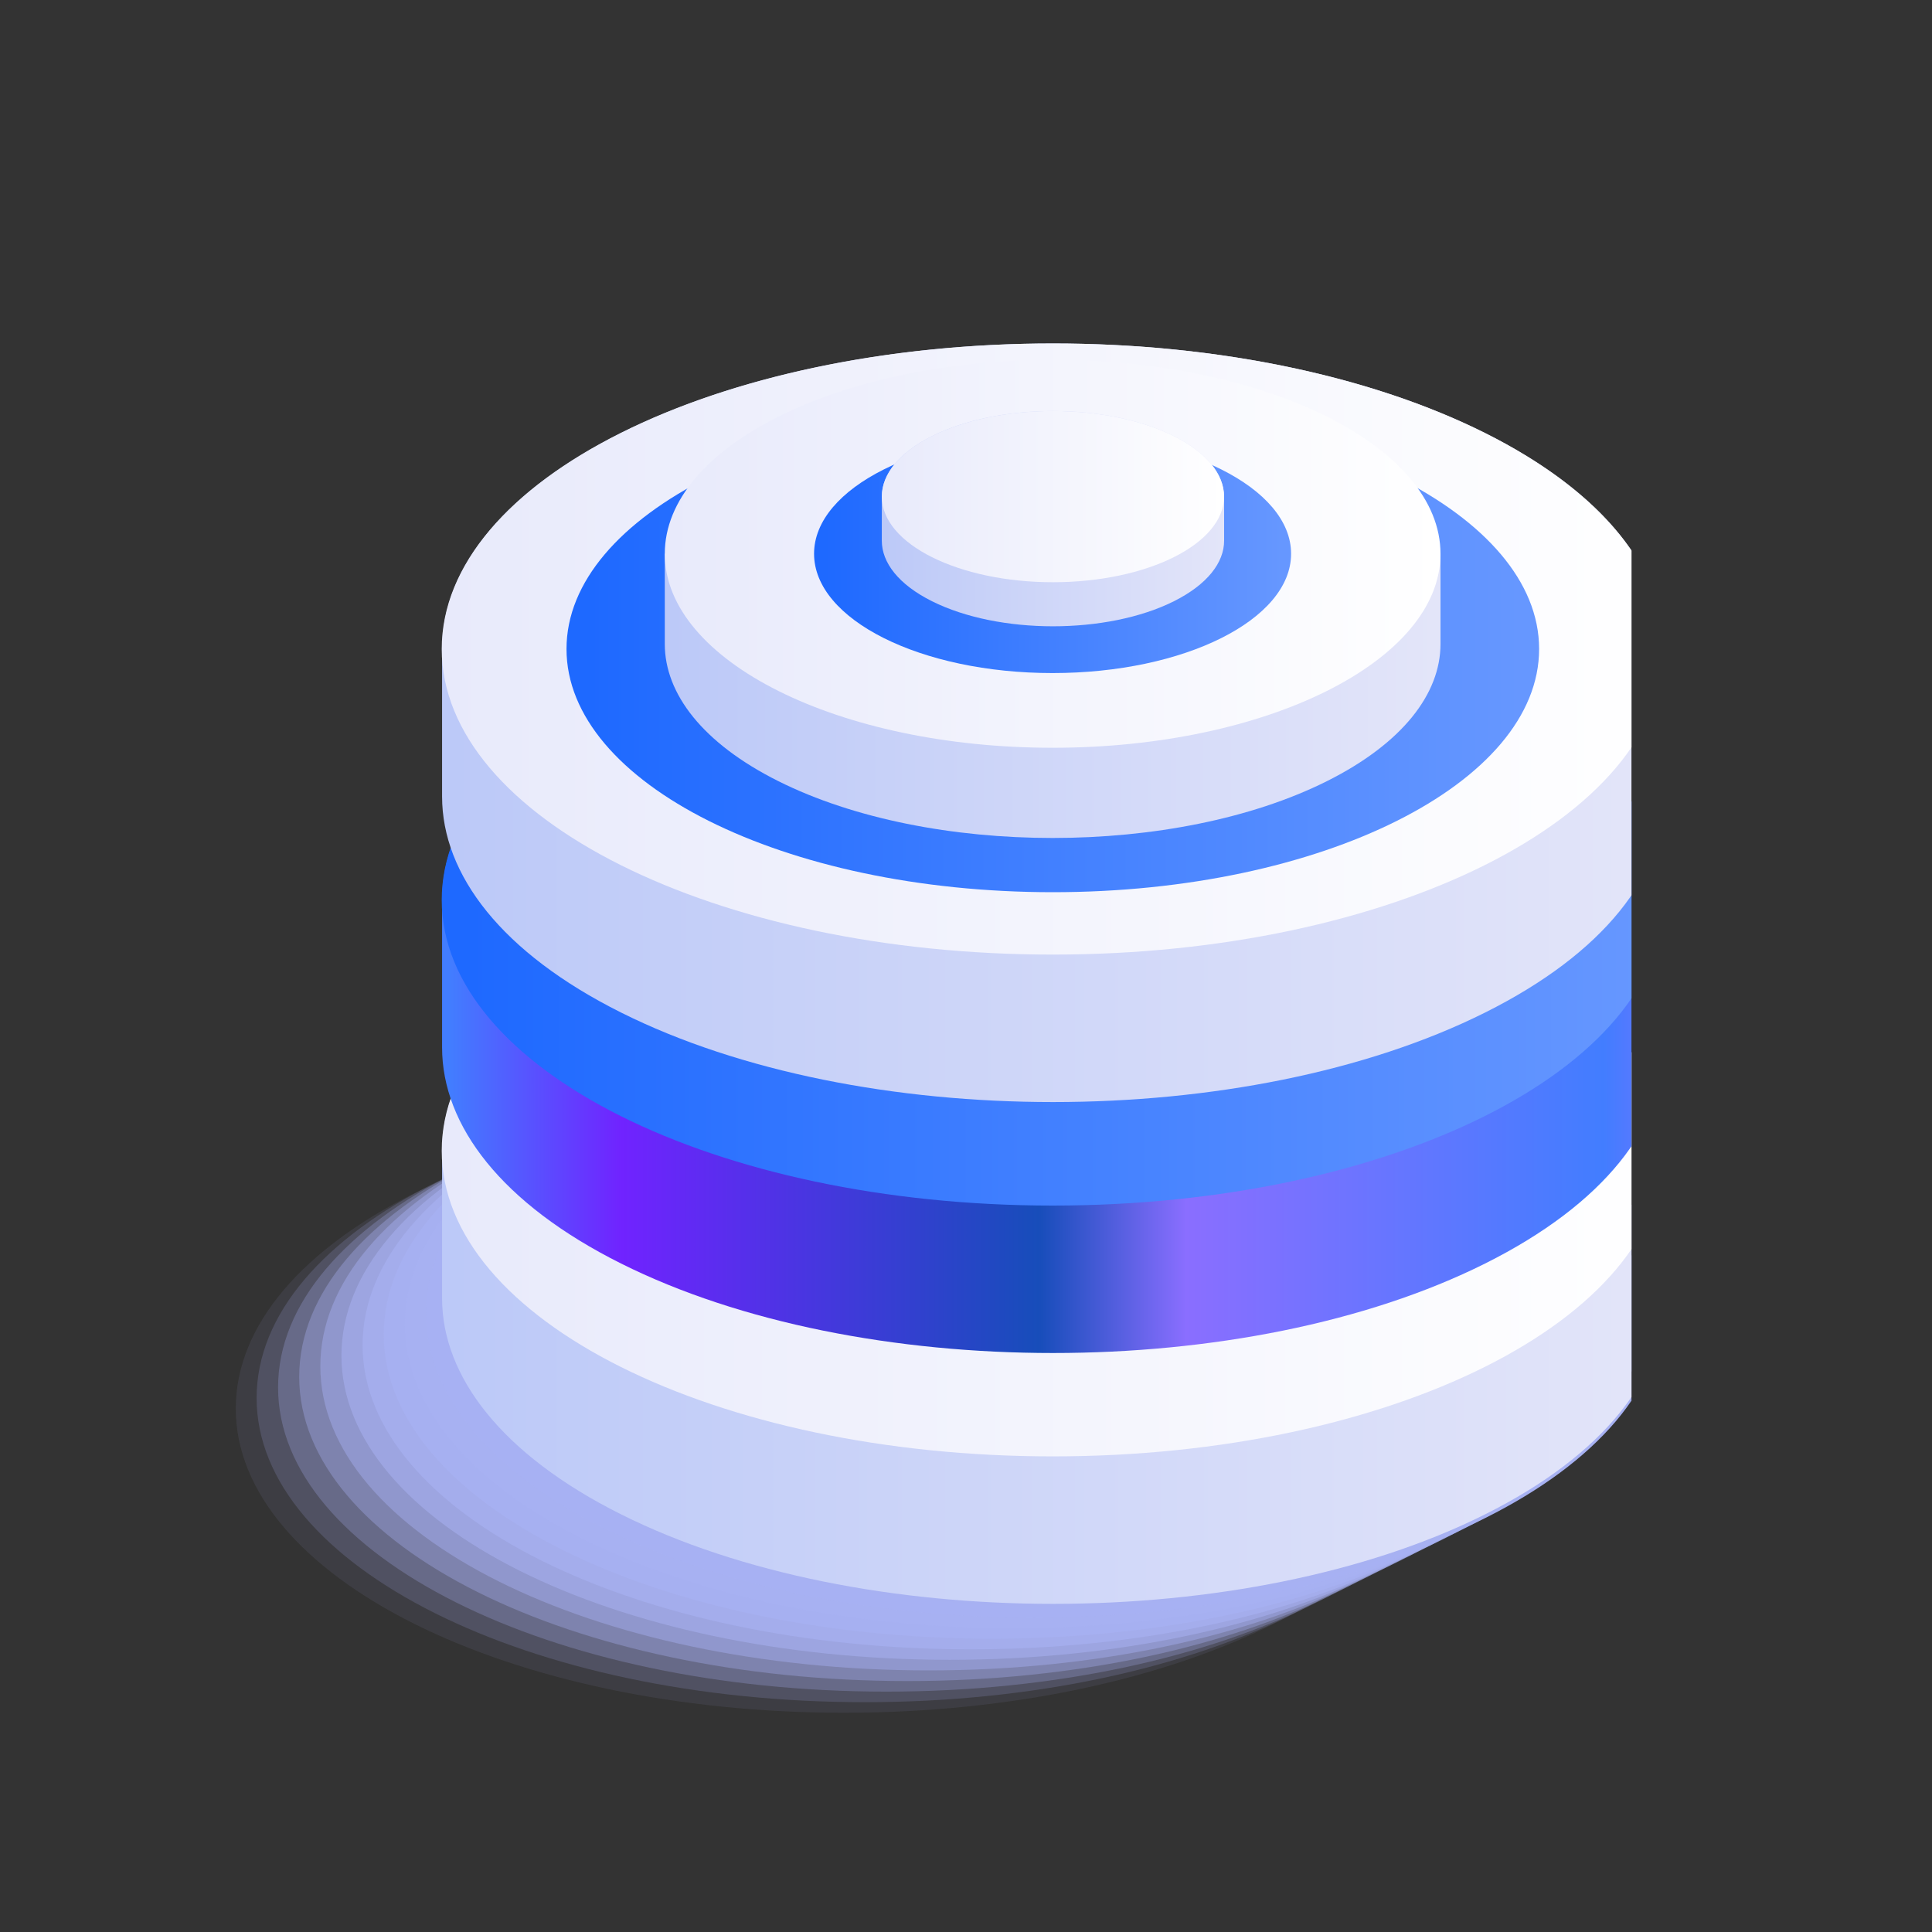
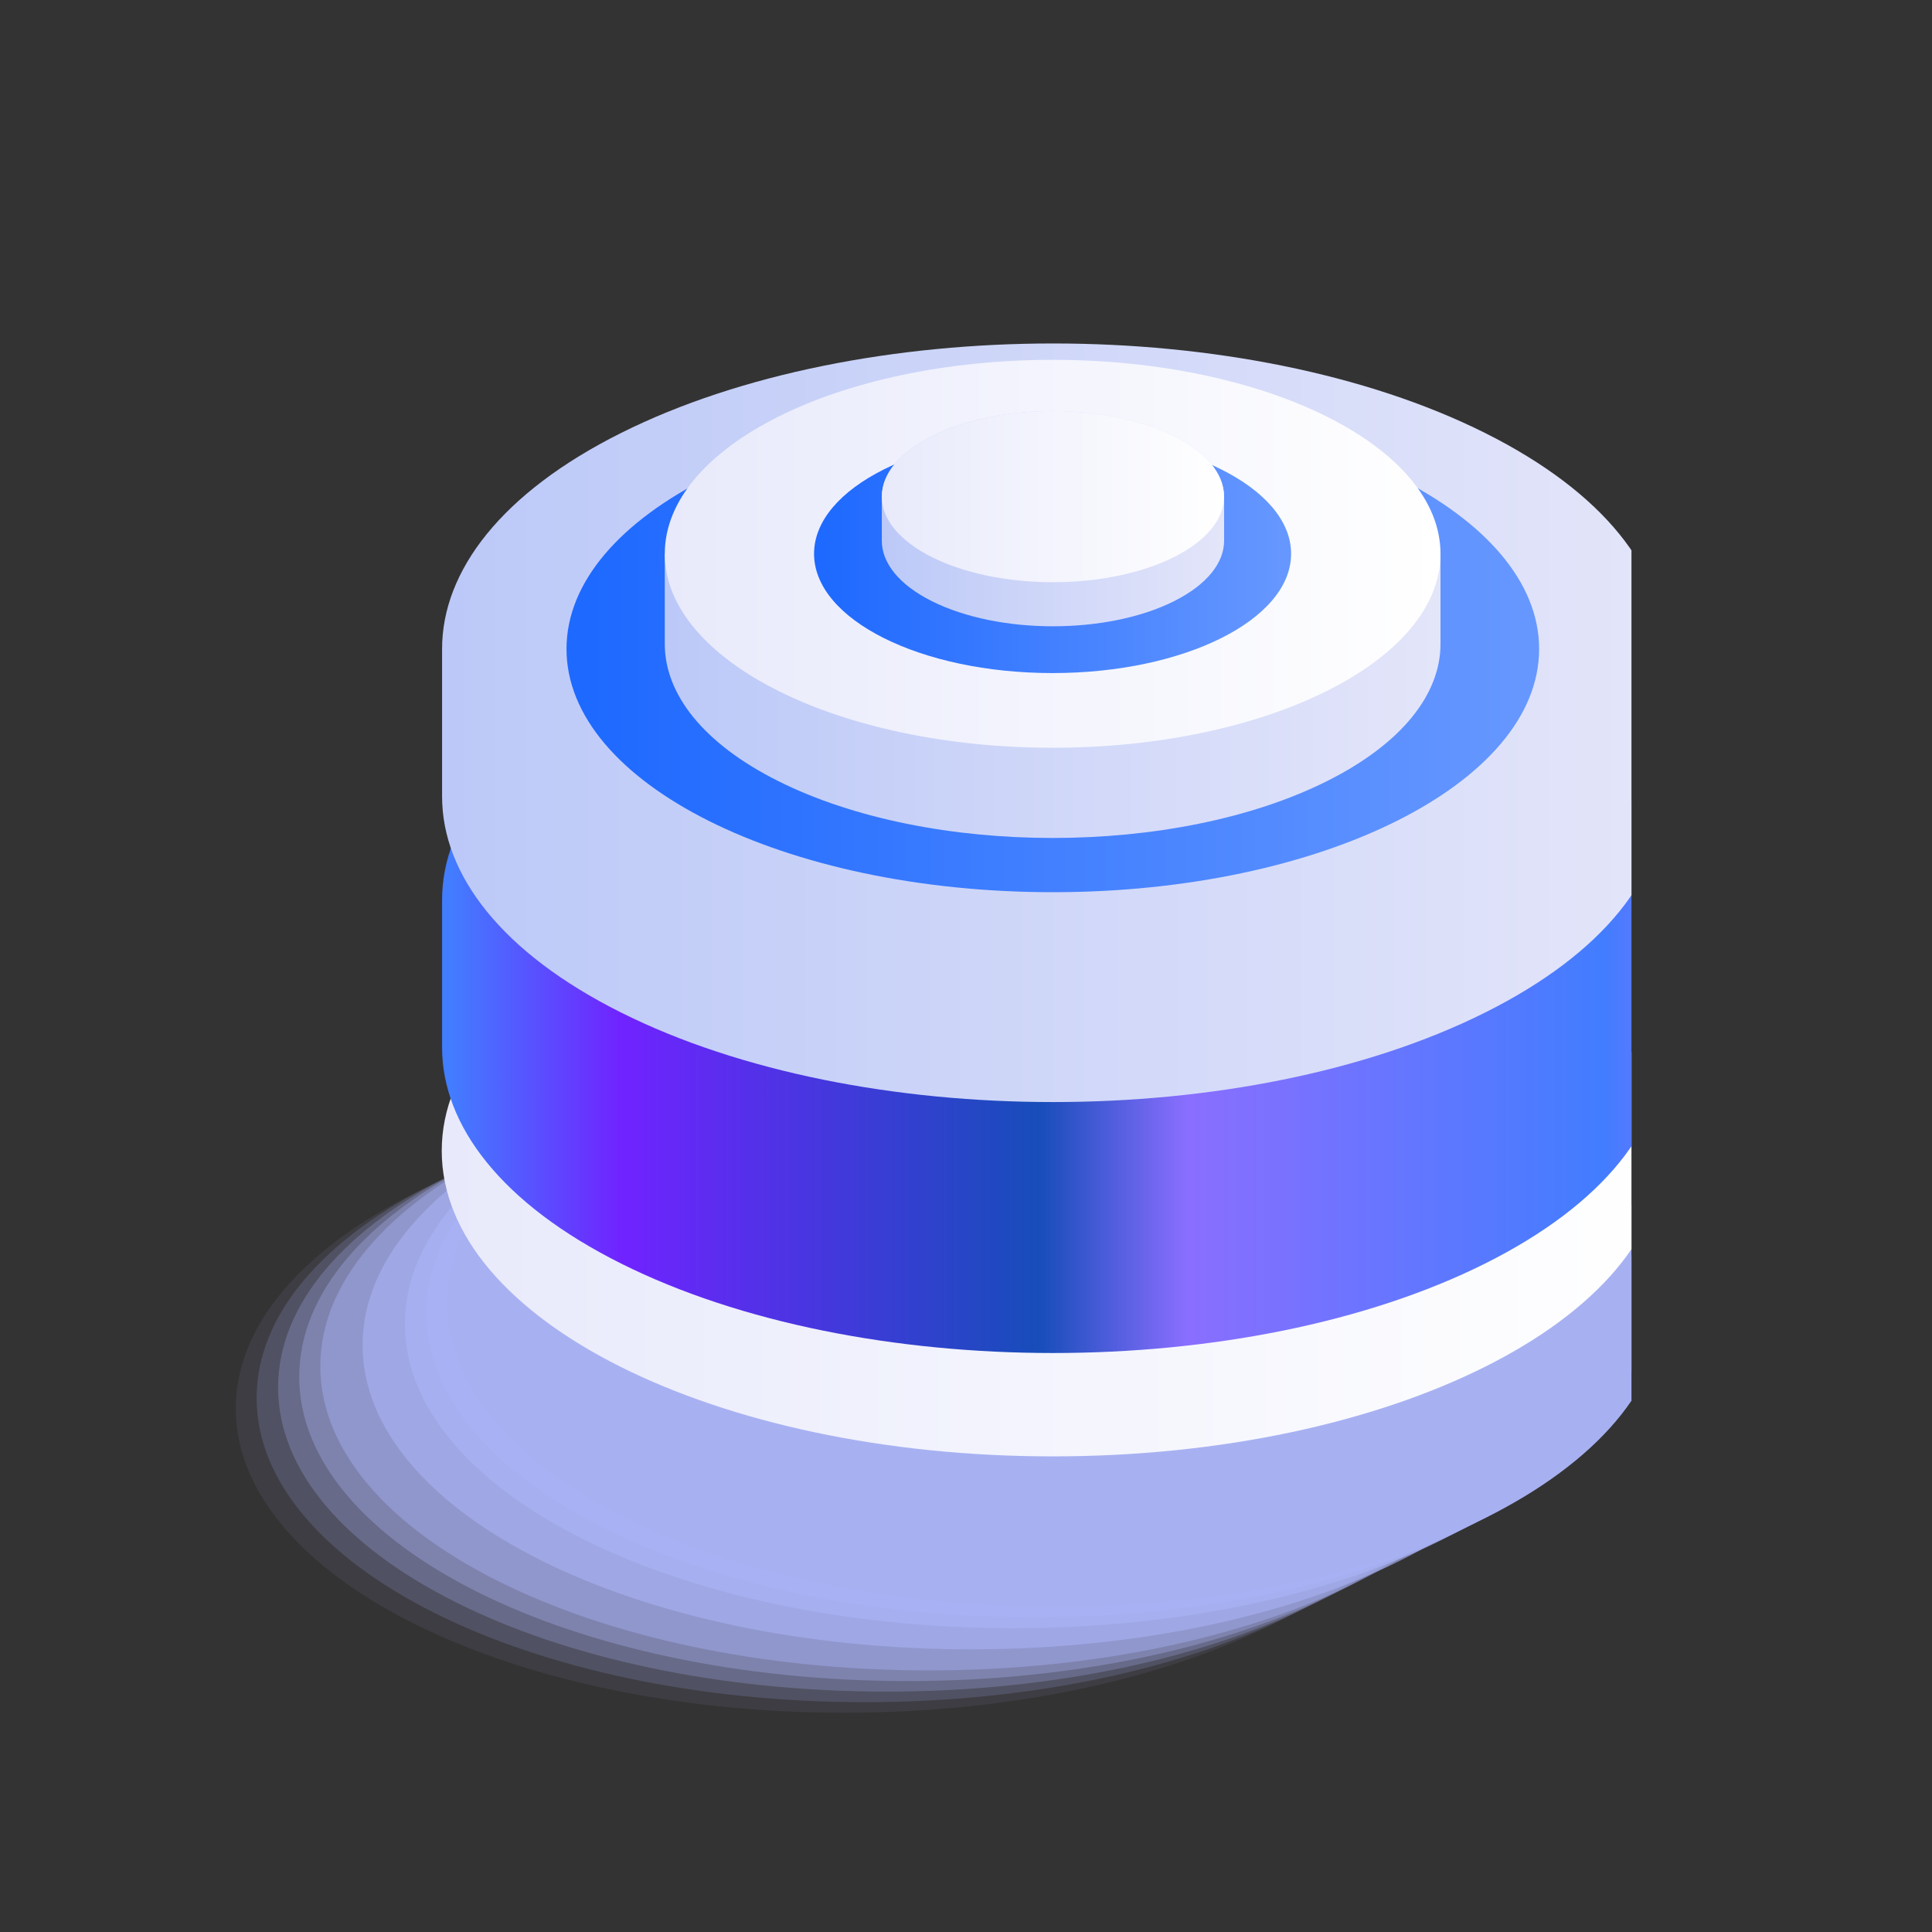
<svg xmlns="http://www.w3.org/2000/svg" width="45" height="45" viewBox="0 0 45 45" fill="none">
  <rect x="0" y="0" width="45" height="45" fill="#333333" stroke="none" />
  <g id="Group 1000005203">
    <g id="Frame" clip-path="url(#clip0_3386_22302)">
      <g id="Group">
        <g id="Layer 1">
          <g id="Group_2" style="mix-blend-mode:multiply">
            <path id="Vector" opacity="0.09" d="M19.66 39.893C27.485 39.893 33.828 36.721 33.828 32.808C33.828 28.895 27.485 25.723 19.66 25.723C11.835 25.723 5.492 28.895 5.492 32.808C5.492 36.721 11.835 39.893 19.66 39.893Z" fill="#A7B1F2" />
            <path id="Vector_2" opacity="0.18" d="M20.145 39.647C27.97 39.647 34.313 36.475 34.313 32.562C34.313 28.649 27.97 25.477 20.145 25.477C12.32 25.477 5.977 28.649 5.977 32.562C5.977 36.475 12.32 39.647 20.145 39.647Z" fill="#A7B1F2" />
            <path id="Vector_3" opacity="0.27" d="M20.645 39.401C28.47 39.401 34.813 36.229 34.813 32.316C34.813 28.403 28.47 25.23 20.645 25.23C12.82 25.23 6.477 28.403 6.477 32.316C6.477 36.229 12.82 39.401 20.645 39.401Z" fill="#A7B1F2" />
            <path id="Vector_4" opacity="0.36" d="M21.137 39.155C28.962 39.155 35.305 35.983 35.305 32.069C35.305 28.157 28.962 24.984 21.137 24.984C13.312 24.984 6.969 28.157 6.969 32.069C6.969 35.983 13.312 39.155 21.137 39.155Z" fill="#A7B1F2" />
            <path id="Vector_5" opacity="0.45" d="M21.629 38.907C29.454 38.907 35.797 35.734 35.797 31.822C35.797 27.908 29.454 24.736 21.629 24.736C13.804 24.736 7.461 27.908 7.461 31.822C7.461 35.734 13.804 38.907 21.629 38.907Z" fill="#A7B1F2" />
-             <path id="Vector_6" opacity="0.55" d="M22.121 38.66C29.946 38.66 36.289 35.488 36.289 31.575C36.289 27.662 29.946 24.49 22.121 24.49C14.296 24.49 7.953 27.662 7.953 31.575C7.953 35.488 14.296 38.66 22.121 38.66Z" fill="#A7B1F2" />
            <path id="Vector_7" opacity="0.64" d="M22.613 38.416C30.438 38.416 36.782 35.244 36.782 31.331C36.782 27.418 30.438 24.246 22.613 24.246C14.789 24.246 8.445 27.418 8.445 31.331C8.445 35.244 14.789 38.416 22.613 38.416Z" fill="#A7B1F2" />
-             <path id="Vector_8" opacity="0.73" d="M23.106 38.168C30.93 38.168 37.274 34.996 37.274 31.083C37.274 27.17 30.93 23.998 23.106 23.998C15.281 23.998 8.938 27.17 8.938 31.083C8.938 34.996 15.281 38.168 23.106 38.168Z" fill="#A7B1F2" />
            <path id="Vector_9" opacity="0.82" d="M23.598 37.924C31.423 37.924 37.766 34.752 37.766 30.839C37.766 26.926 31.423 23.754 23.598 23.754C15.773 23.754 9.43 26.926 9.43 30.839C9.43 34.752 15.773 37.924 23.598 37.924Z" fill="#A7B1F2" />
            <path id="Vector_10" opacity="0.91" d="M24.09 37.676C31.915 37.676 38.258 34.504 38.258 30.591C38.258 26.678 31.915 23.506 24.09 23.506C16.265 23.506 9.922 26.678 9.922 30.591C9.922 34.504 16.265 37.676 24.09 37.676Z" fill="#A7B1F2" />
            <path id="Vector_11" d="M24.582 37.43C32.407 37.43 38.75 34.258 38.75 30.345C38.75 26.432 32.407 23.26 24.582 23.26C16.757 23.26 10.414 26.432 10.414 30.345C10.414 34.258 16.757 37.43 24.582 37.43Z" fill="#A7B1F2" />
          </g>
-           <path id="Vector_12" d="M34.59 21.772C29.033 18.992 20.027 18.992 14.465 21.772C11.684 23.163 10.295 24.985 10.297 26.807V30.239C10.297 32.06 11.687 33.883 14.466 35.272C20.024 38.052 29.03 38.052 34.591 35.272C37.372 33.881 38.762 32.059 38.761 30.237V26.806C38.761 24.985 37.371 23.163 34.59 21.772Z" fill="url(#paint0_linear_3386_22302)" />
          <path id="Vector_13" d="M24.521 33.922C32.381 33.922 38.753 30.735 38.753 26.805C38.753 22.874 32.381 19.688 24.521 19.688C16.661 19.688 10.289 22.874 10.289 26.805C10.289 30.735 16.661 33.922 24.521 33.922Z" fill="url(#paint1_linear_3386_22302)" />
          <path id="Vector_14" d="M34.59 15.93C29.033 13.151 20.027 13.151 14.465 15.93C11.684 17.32 10.295 19.143 10.297 20.965V24.398C10.297 26.219 11.687 28.041 14.466 29.43C20.024 32.209 29.03 32.209 34.591 29.43C37.372 28.04 38.762 26.218 38.761 24.396V20.961C38.761 19.143 37.371 17.32 34.59 15.93Z" fill="url(#paint2_linear_3386_22302)" />
-           <path id="Vector_15" d="M24.521 28.08C32.381 28.08 38.753 24.893 38.753 20.963C38.753 17.032 32.381 13.846 24.521 13.846C16.661 13.846 10.289 17.032 10.289 20.963C10.289 24.893 16.661 28.08 24.521 28.08Z" fill="url(#paint3_linear_3386_22302)" />
          <path id="Vector_16" d="M34.59 10.085C29.033 7.305 20.027 7.305 14.465 10.085C11.684 11.475 10.295 13.297 10.297 15.119V18.552C10.297 20.374 11.687 22.195 14.466 23.584C20.024 26.364 29.03 26.364 34.591 23.584C37.372 22.195 38.762 20.372 38.761 18.55V15.119C38.761 13.297 37.371 11.475 34.59 10.085Z" fill="url(#paint4_linear_3386_22302)" />
-           <path id="Vector_17" d="M24.521 22.234C32.381 22.234 38.753 19.048 38.753 15.117C38.753 11.186 32.381 8 24.521 8C16.661 8 10.289 11.186 10.289 15.117C10.289 19.048 16.661 22.234 24.521 22.234Z" fill="url(#paint5_linear_3386_22302)" />
          <path id="Vector_18" d="M24.522 20.781C30.777 20.781 35.849 18.245 35.849 15.116C35.849 11.987 30.777 9.451 24.522 9.451C18.266 9.451 13.195 11.987 13.195 15.116C13.195 18.245 18.266 20.781 24.522 20.781Z" fill="url(#paint6_linear_3386_22302)" />
          <path id="Vector_19" d="M15.484 12.898V15C15.484 16.157 16.366 17.313 18.13 18.195C21.659 19.959 27.379 19.959 30.906 18.195C32.67 17.312 33.553 16.156 33.552 14.999V12.898H15.484Z" fill="url(#paint7_linear_3386_22302)" />
          <path id="Vector_20" d="M24.518 17.417C29.507 17.417 33.552 15.394 33.552 12.899C33.552 10.404 29.507 8.381 24.518 8.381C19.529 8.381 15.484 10.404 15.484 12.899C15.484 15.394 19.529 17.417 24.518 17.417Z" fill="url(#paint8_linear_3386_22302)" />
          <path id="Vector_21" d="M24.516 15.677C27.584 15.677 30.072 14.433 30.072 12.898C30.072 11.363 27.584 10.119 24.516 10.119C21.448 10.119 18.961 11.363 18.961 12.898C18.961 14.433 21.448 15.677 24.516 15.677Z" fill="url(#paint9_linear_3386_22302)" />
          <path id="Vector_22" d="M27.343 10.159C25.786 9.379 23.263 9.379 21.708 10.159C20.93 10.548 20.539 11.058 20.539 11.568V12.594C20.539 13.104 20.928 13.614 21.708 14.004C23.265 14.782 25.788 14.782 27.343 14.004C28.121 13.614 28.512 13.104 28.512 12.594V11.568C28.51 11.058 28.121 10.548 27.343 10.159Z" fill="url(#paint10_linear_3386_22302)" />
          <path id="Vector_23" d="M24.524 13.561C26.725 13.561 28.51 12.668 28.51 11.567C28.51 10.467 26.725 9.574 24.524 9.574C22.323 9.574 20.539 10.467 20.539 11.567C20.539 12.668 22.323 13.561 24.524 13.561Z" fill="url(#paint11_linear_3386_22302)" />
        </g>
      </g>
    </g>
  </g>
  <defs>
    <linearGradient id="paint0_linear_3386_22302" x1="10.443" y1="28.523" x2="38.614" y2="28.523" gradientUnits="userSpaceOnUse">
      <stop stop-color="#BCC9F8" />
      <stop offset="1" stop-color="#E3E5F9" />
    </linearGradient>
    <linearGradient id="paint1_linear_3386_22302" x1="10.29" y1="26.805" x2="38.753" y2="26.805" gradientUnits="userSpaceOnUse">
      <stop stop-color="#E8EAFB" />
      <stop offset="1" stop-color="white" />
    </linearGradient>
    <linearGradient id="paint2_linear_3386_22302" x1="10.472" y1="22.68" x2="39.076" y2="22.68" gradientUnits="userSpaceOnUse">
      <stop stop-color="#427DFF" />
      <stop offset="0.14" stop-color="#7023FF" />
      <stop offset="0.48" stop-color="#174DBA" />
      <stop offset="0.6" stop-color="#8A6EFF" />
      <stop offset="0.94" stop-color="#427DFF" />
      <stop offset="1" stop-color="#7073FF" />
    </linearGradient>
    <linearGradient id="paint3_linear_3386_22302" x1="10.931" y1="20.963" x2="38.208" y2="20.963" gradientUnits="userSpaceOnUse">
      <stop stop-color="#1E69FF" />
      <stop offset="1" stop-color="#6697FF" />
    </linearGradient>
    <linearGradient id="paint4_linear_3386_22302" x1="10.443" y1="16.835" x2="38.614" y2="16.835" gradientUnits="userSpaceOnUse">
      <stop stop-color="#BCC9F8" />
      <stop offset="1" stop-color="#E3E5F9" />
    </linearGradient>
    <linearGradient id="paint5_linear_3386_22302" x1="10.29" y1="15.117" x2="38.753" y2="15.117" gradientUnits="userSpaceOnUse">
      <stop stop-color="#E8EAFB" />
      <stop offset="1" stop-color="white" />
    </linearGradient>
    <linearGradient id="paint6_linear_3386_22302" x1="13.706" y1="15.116" x2="35.415" y2="15.116" gradientUnits="userSpaceOnUse">
      <stop stop-color="#1E69FF" />
      <stop offset="1" stop-color="#6697FF" />
    </linearGradient>
    <linearGradient id="paint7_linear_3386_22302" x1="15.577" y1="16.209" x2="33.46" y2="16.209" gradientUnits="userSpaceOnUse">
      <stop stop-color="#BCC9F8" />
      <stop offset="1" stop-color="#E3E5F9" />
    </linearGradient>
    <linearGradient id="paint8_linear_3386_22302" x1="15.484" y1="12.899" x2="33.553" y2="12.899" gradientUnits="userSpaceOnUse">
      <stop stop-color="#E8EAFB" />
      <stop offset="1" stop-color="white" />
    </linearGradient>
    <linearGradient id="paint9_linear_3386_22302" x1="19.211" y1="12.898" x2="29.86" y2="12.898" gradientUnits="userSpaceOnUse">
      <stop stop-color="#1E69FF" />
      <stop offset="1" stop-color="#6697FF" />
    </linearGradient>
    <linearGradient id="paint10_linear_3386_22302" x1="20.579" y1="12.081" x2="28.468" y2="12.081" gradientUnits="userSpaceOnUse">
      <stop stop-color="#BCC9F8" />
      <stop offset="1" stop-color="#E3E5F9" />
    </linearGradient>
    <linearGradient id="paint11_linear_3386_22302" x1="20.539" y1="11.567" x2="28.51" y2="11.567" gradientUnits="userSpaceOnUse">
      <stop stop-color="#E8EAFB" />
      <stop offset="1" stop-color="white" />
    </linearGradient>
    <clipPath id="clip0_3386_22302">
      <rect width="39" height="37.137" fill="white" transform="translate(-1 4)" />
    </clipPath>
  </defs>
</svg>